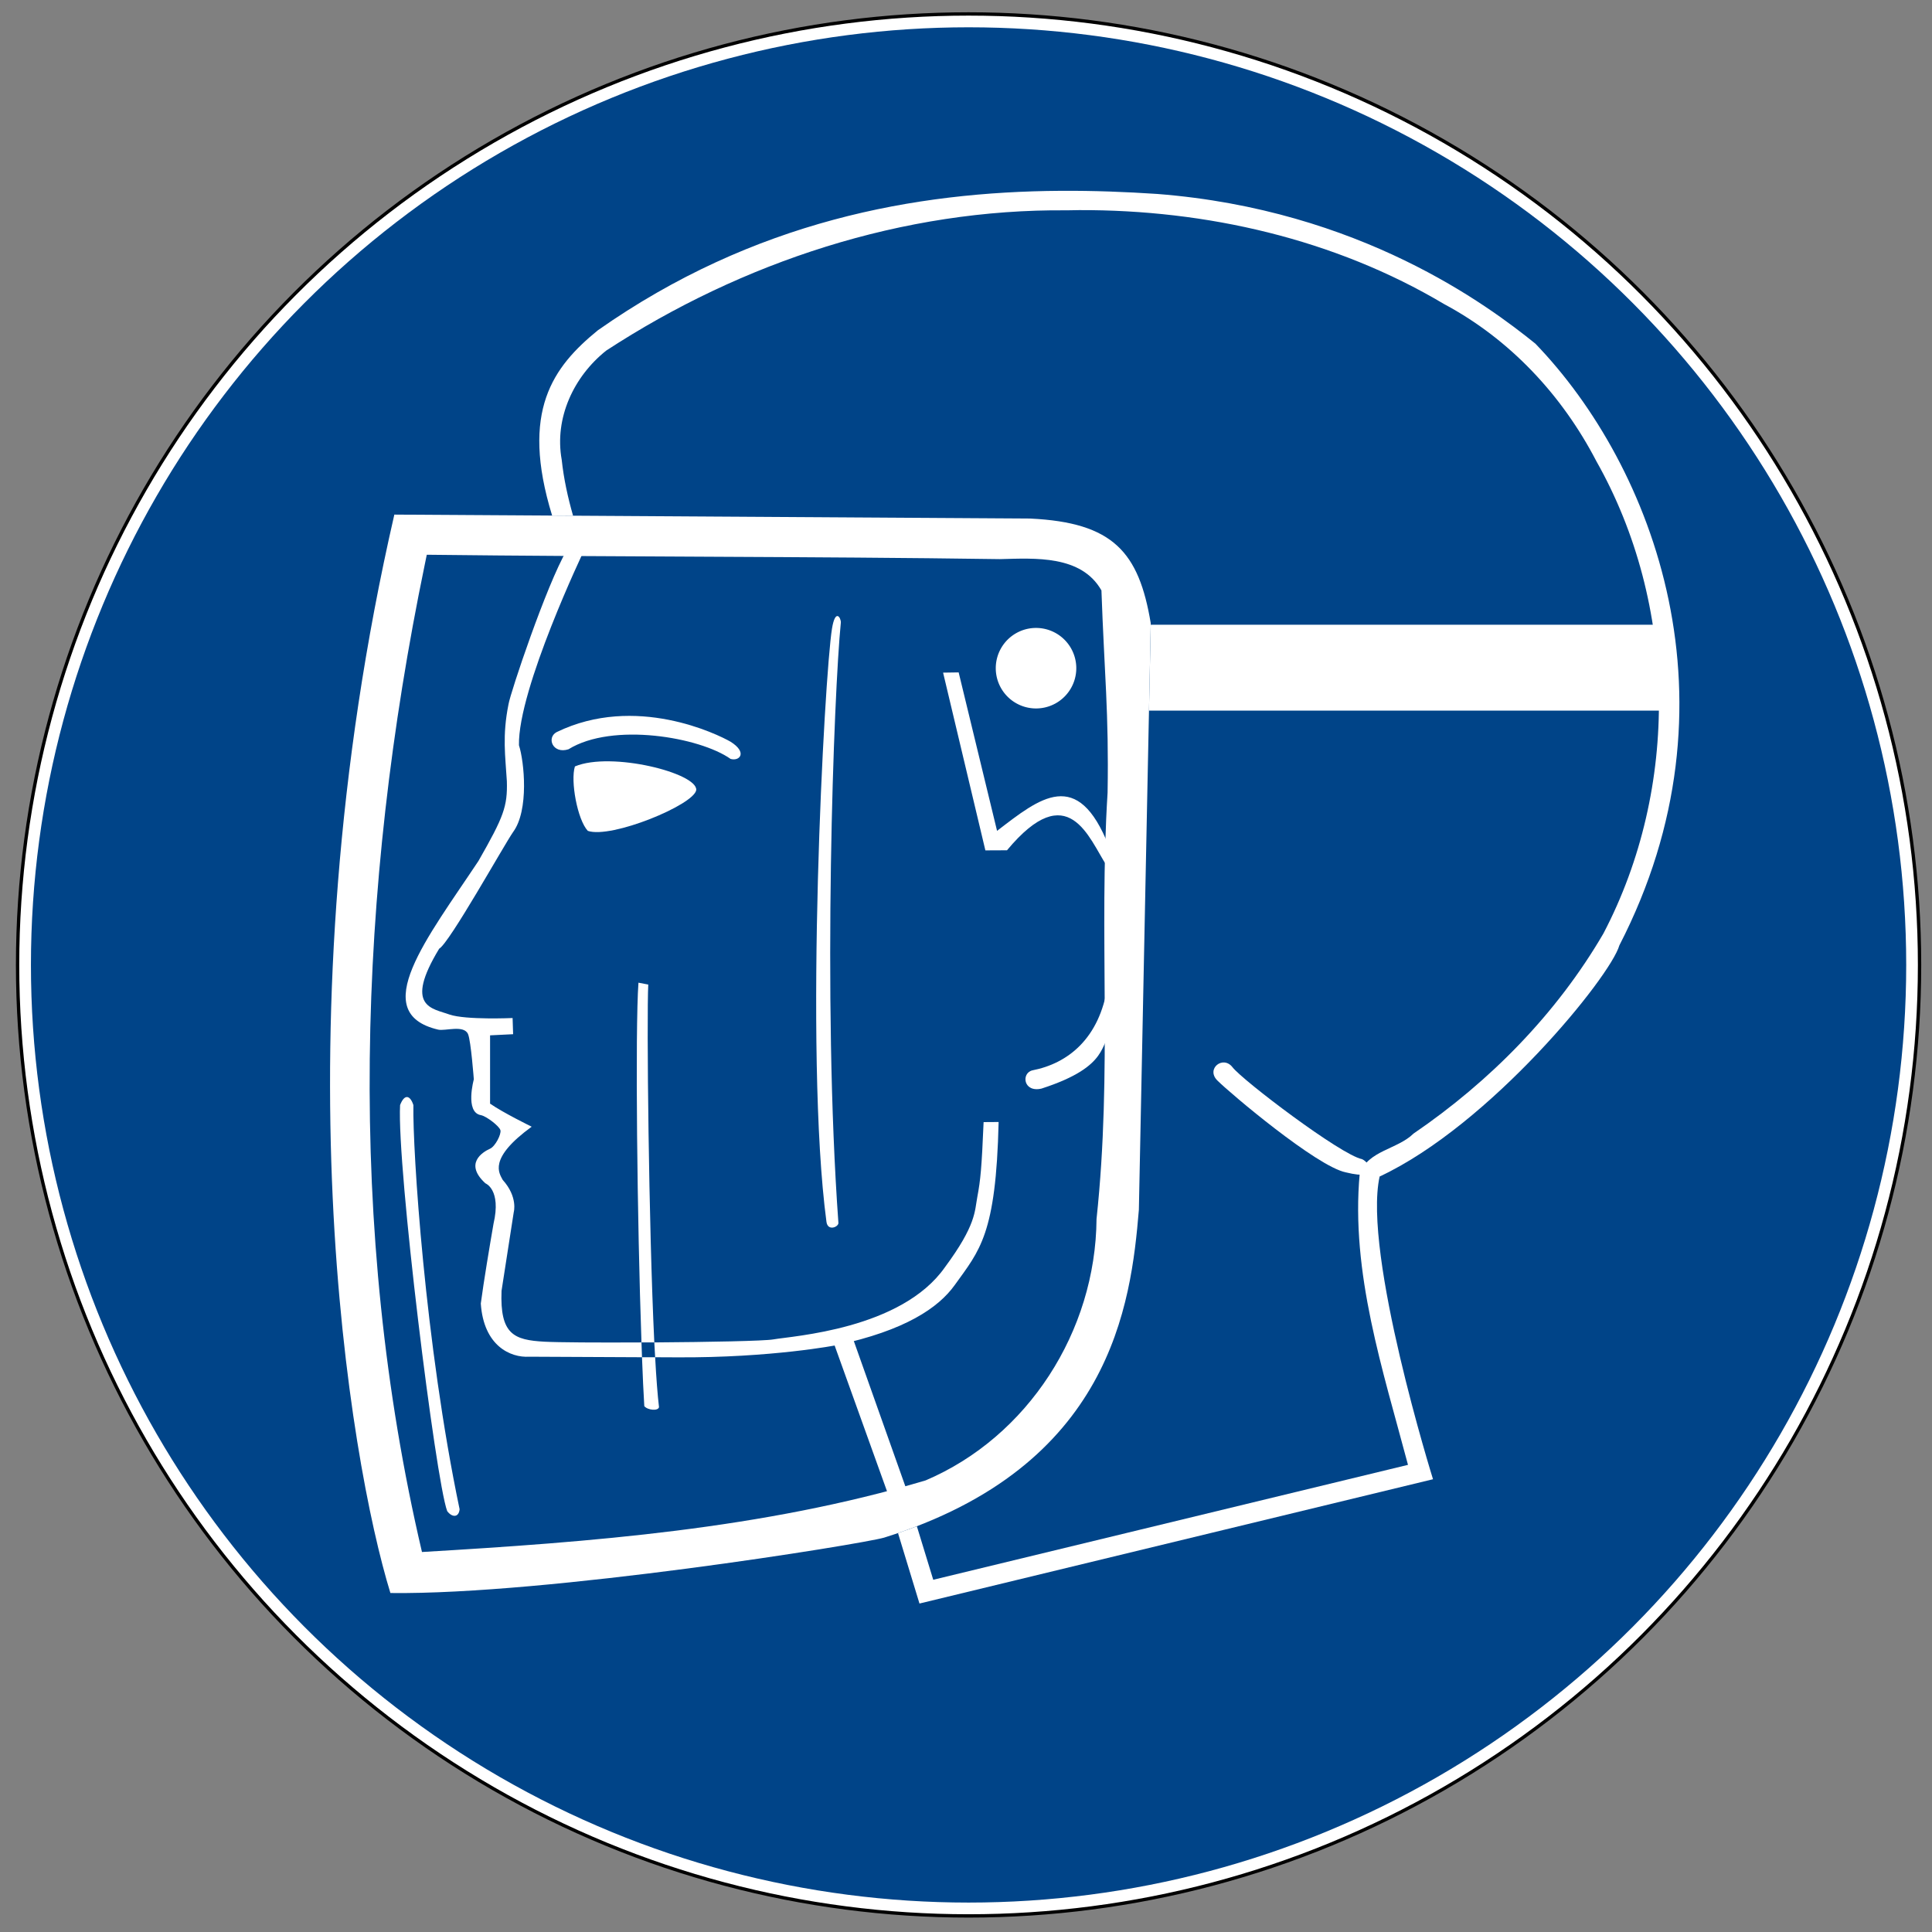
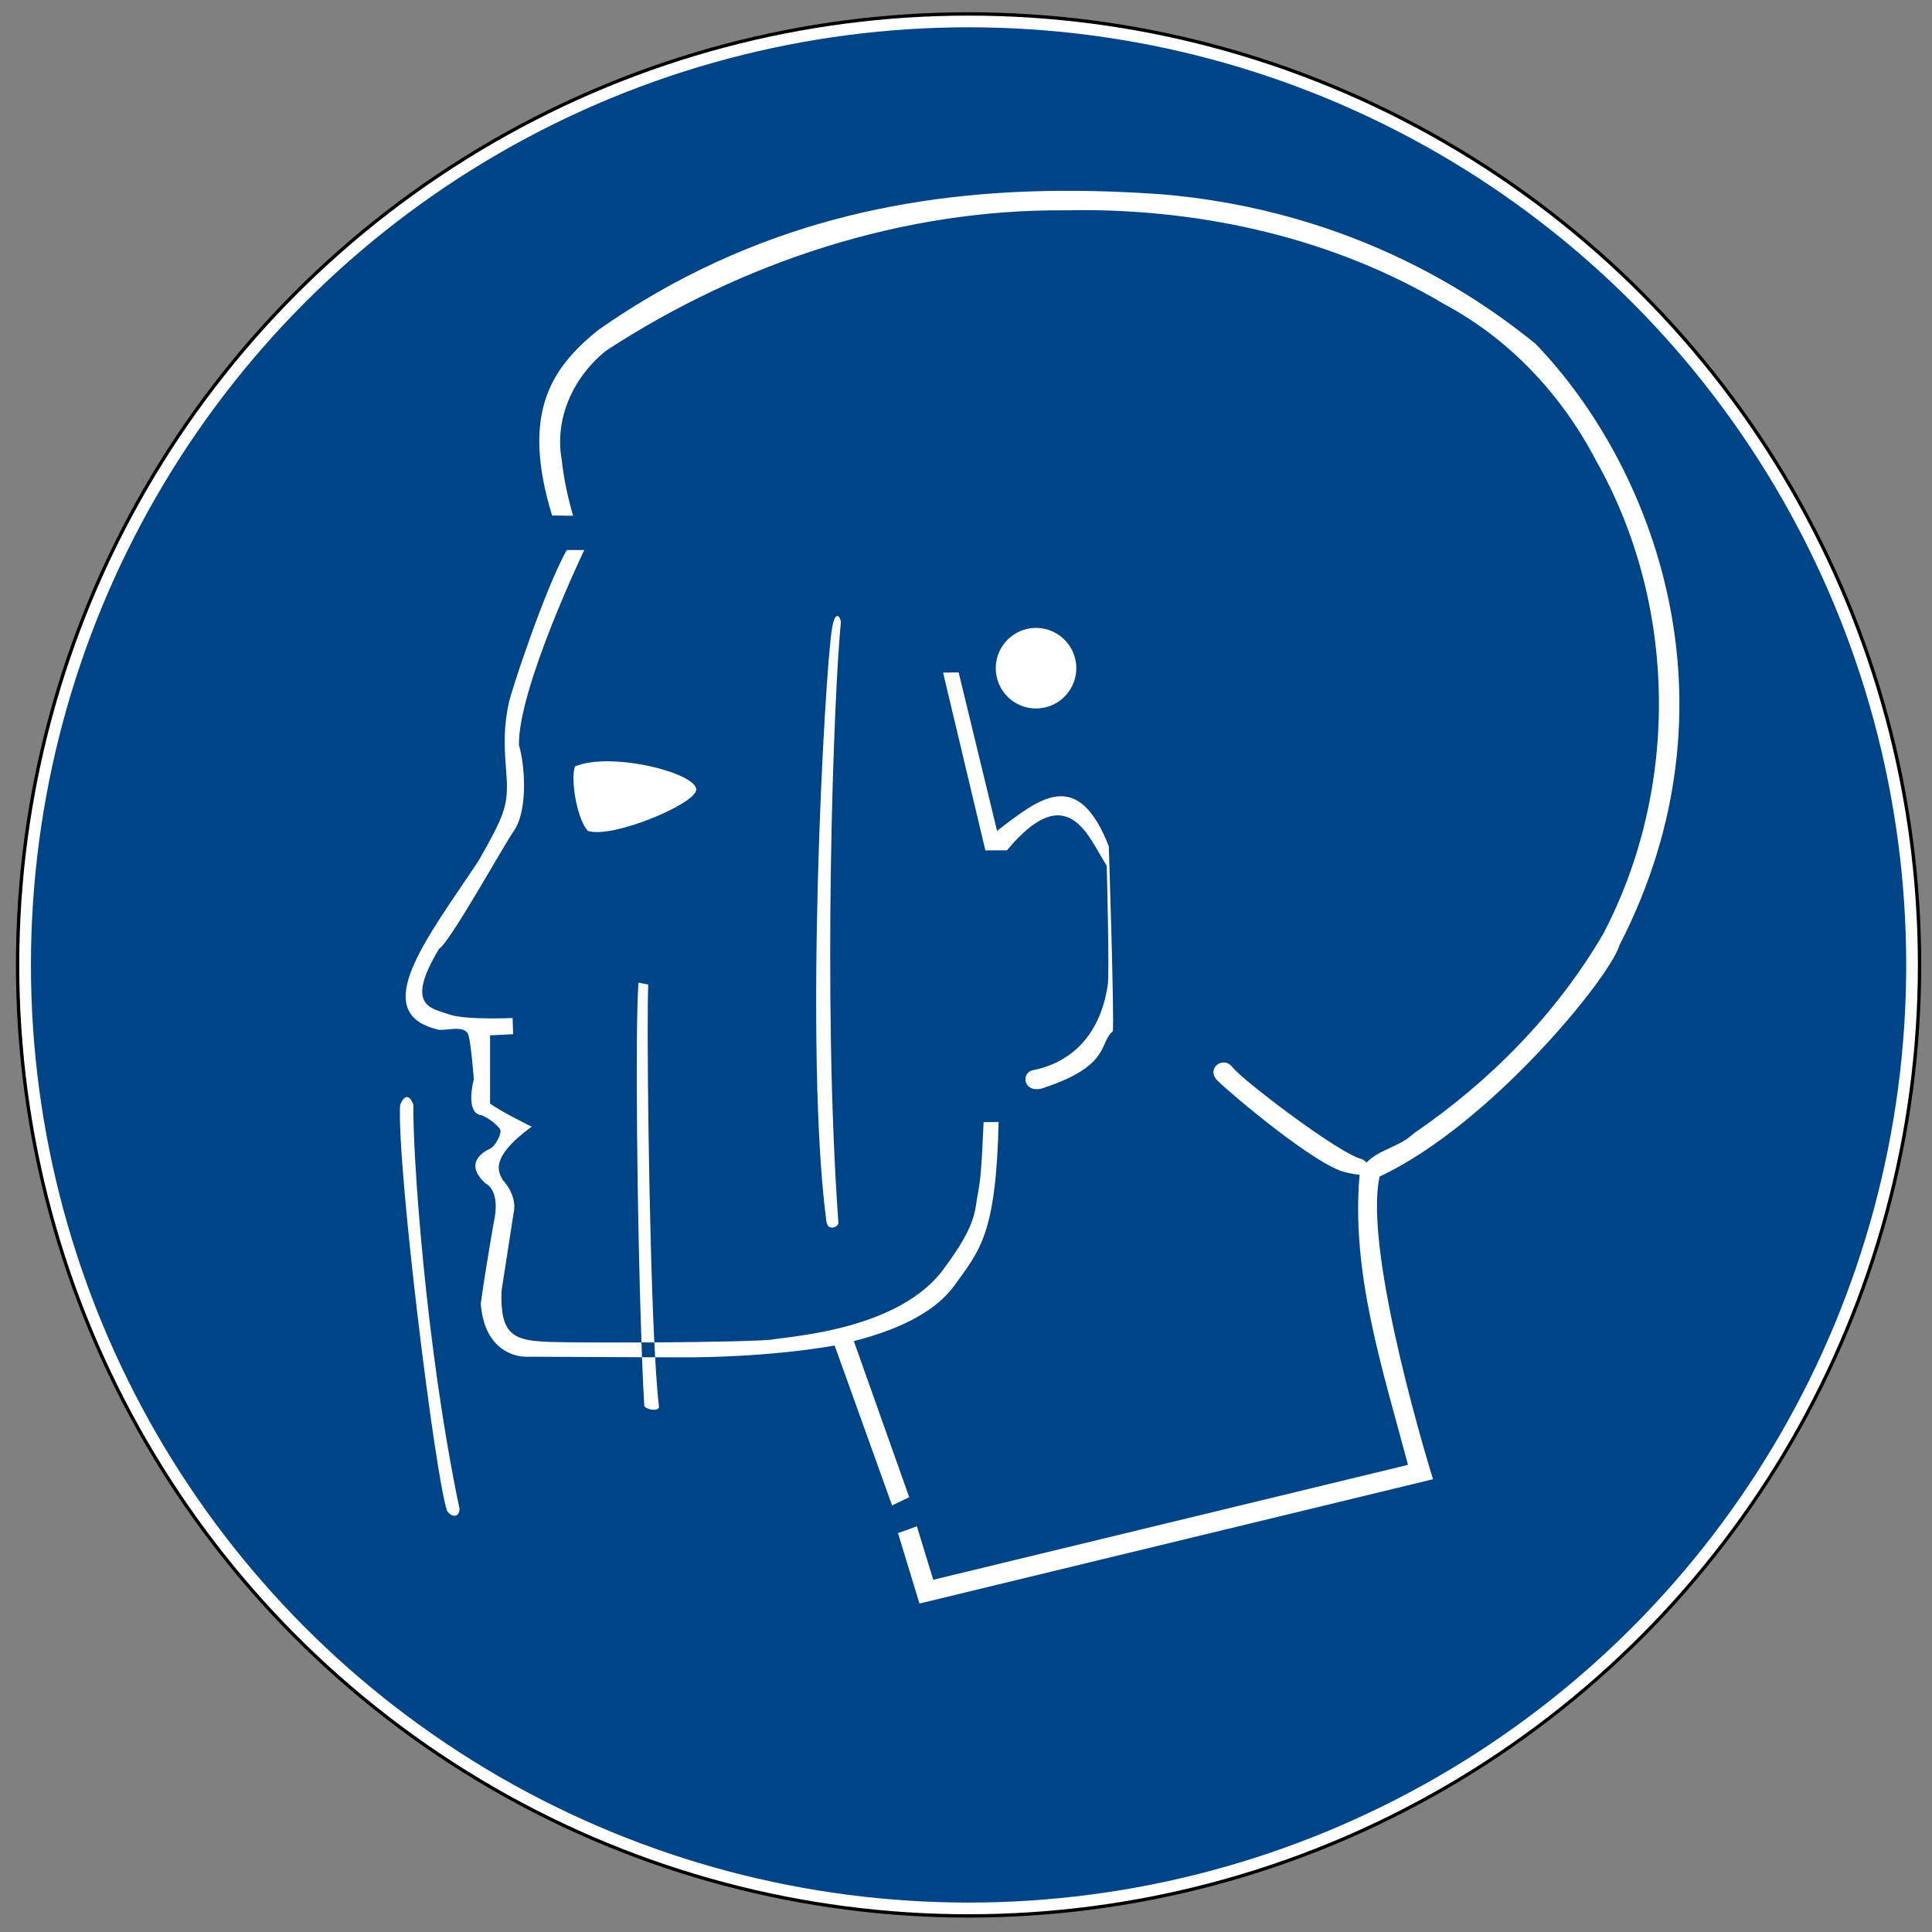
<svg xmlns="http://www.w3.org/2000/svg" version="1.1" width="575px" height="575px" viewBox="-2 -2 579 579">
  <rect x="-2" y="-2" width="579" height="579" fill="#808080" stroke="none" />
  <defs />
  <g transform="translate(-107.73,-241.82)">
    <circle cx="396" cy="529" r="285" style="fill:#ffffff; stroke:#000000; stroke-width:1;" />
    <circle cx="396" cy="529" r="281" style="fill:#004488; stroke:none;" />
    <g transform="translate(244.62,89.001)" style="fill:#ffffff;fill-rule:evenodd;stroke:none">
-       <path d="M -128.44,63.219 C -163.95,217.7 -141.81,346.77 -129.62,386.41 -82.867,387 11.427,371.81 18.344,369.81 86.409,348.51 92.32,299.97 94.688,271.56 L 98.25,95.781 C 94.699,74.474 87.015,65.59 62.156,64.406 L -128.44,63.219 z M -118.72,75.25 C -61.47,75.934 -4.215,75.732 53.031,76.563 63.599,76.295 77.411,75.323 83.469,85.938 84.342,110.76 85.723,122.55 85.313,146.53 82.662,189.09 86.766,229.85 82,274.31 81.739,308.01 61.407,339.61 30.781,352.66 -18.141,367.23 -69.418,371.12 -120.16,374.12 -142.88,277.23 -139.43,175.38 -119.34,78.281 -119.14,77.271 -118.93,76.26 -118.72,75.25 z" transform="translate(107.73,241.82)" />
-       <path d="M 98.25,96.219 97.719,121.97 252.56,121.97 252.56,96.219 98.25,96.219 z" transform="translate(107.73,241.82)" />
      <path d="M 77.862,110.86 A 12.065,12.065 0 1 1 53.731,110.86 12.065,12.065 0 1 1 77.862,110.86 z" transform="translate(105.8,240.21)" />
      <path d="M -74.323,138.69 C -63.418,134.12 -37.532,140.72 -37.966,145.77 -38.654,150.21 -63.453,160.43 -70.462,158 -73.599,154.63 -75.7,142.98 -74.323,138.69 z" transform="translate(107.73,241.82)" id="path1967" />
-       <path d="M -79.793,128.4 C -56.154,116.92 -31.48,129.09 -27.67,131.29 -22.544,134.51 -24.935,137.21 -27.67,136.44 -36.85,129.94 -63.019,125.36 -76.254,133.55 -80.986,135.07 -82.91,130.05 -79.793,128.4 z" transform="translate(107.73,241.82)" />
      <path d="M 71.156,-33.813 C 27.864,-33.526 -20.648,-24.899 -67.469,8 -80.829,18.917 -90.8,32.133 -81.156,63.5 L -74.875,63.563 C -76.446,58.08 -77.667,52.51 -78.281,46.781 -80.528,34.276 -74.671,21.81 -64.938,14.063 -24.168,-12.547 24.093,-28.431 73.063,-27.969 74.29,-27.992 75.522,-28.027 76.75,-28.031 114.83,-28.178 153.37,-19.391 186.16,0.125 205.87,10.657 221.49,27.376 231.78,47.188 256.07,90.14 256.78,145.08 233.91,188.75 219.9,212.8 199.87,233.11 177,248.72 172.17,253.48 163.41,253.77 160.87,260.72 158.14,290.46 167.81,319.57 175.34,348 127.92,359.48 80.49,370.96 33.063,382.44 31.433,377.09 29.789,371.75 28.156,366.41 26.323,367.11 24.439,367.77 22.5,368.44 L 28.937,389.56 182.84,352.31 C 182.84,352.31 161.74,284.71 166.84,261.59 199.95,246.12 236,201.72 238.69,192.31 276.08,119.77 249.02,48.831 213.53,12 199.35,0.544 160.97,-28.138 100.22,-32.875 90.873,-33.499 81.147,-33.879 71.156,-33.813 z" transform="translate(107.73,241.82)" />
      <path d="M 36.014,110.58 40.68,110.51 52.188,158 C 65.073,148.1 76.316,138.86 85.675,162.59 85.675,162.59 87.351,214.34 86.877,218.07 82.618,221.54 86.535,228.43 65.527,235.23 60.102,236.52 59.35,230.66 62.741,229.78 73.437,227.71 82.89,220.25 85.331,204.39 85.948,202.01 85.059,168.45 85.059,168.45 79.701,160.31 73.611,141.65 55.165,163.82 L 48.687,163.85 36.014,110.58 z" transform="translate(107.73,241.82)" />
      <path d="M 2.716,97.392 C 3.739,91.16 5.447,94.219 5.37,95.581 3.273,116.46 -0.221,208.44 4.645,275.53 4.625,276.74 1.445,278.05 1.061,275.17 -5.699,224.47 0.441,111.5 2.716,97.392 z" transform="translate(107.73,241.82)" />
      <path d="M -76.75,73.844 C -82.937,84.498 -93.703,116.77 -94.219,120.03 -96.142,129.55 -95.161,135.67 -94.719,143.12 -94.514,150.66 -95.614,153.7 -103.22,167 -118.51,190.03 -136.61,212.55 -115.34,217.56 -113.28,218.08 -107.56,216.02 -106.34,218.94 -105.48,221 -104.62,232.47 -104.62,232.47 -104.62,232.47 -107.34,242.33 -102.53,243.19 -100.86,243.49 -97,246.48 -96.656,247.69 -96.313,248.89 -98.203,252.56 -99.75,253.25 -102.15,254.32 -107.51,257.78 -101.16,263.62 -101.16,263.62 -96.313,265.44 -98.719,275.75 -99.803,282.02 -101.67,293.13 -102.53,299.66 -101.67,312.32 -93.671,315.94 -88,315.59 L -54.219,315.75 C -54.273,314.38 -54.323,312.76 -54.375,311.31 -67.373,311.38 -79.52,311.31 -83.469,311.09 -92.621,310.59 -96.828,308.9 -96.313,295.84 L -92.656,272.28 C -92.656,272.28 -91.329,267.75 -95.969,262.59 -96.962,260.64 -100.51,256.28 -87.281,246.66 -87.281,246.66 -95.797,242.5 -99.75,239.75 L -99.75,219.28 -92.844,218.94 -93,214.09 C -93,214.09 -106.94,214.71 -111.87,213.06 -117.03,211.17 -125.67,210.89 -115,193.31 -111.91,191.59 -95.539,162.18 -92.844,158.34 -88.032,151.81 -89.52,137.2 -91.094,132.34 -91.437,115.5 -71.531,73.844 -71.531,73.844 L -76.75,73.844 z M -54.375,311.31 C -53.092,311.31 -51.824,311.32 -50.531,311.31 -52.232,276.09 -52.842,214.03 -52.344,204.06 L -55.281,203.5 C -56.303,217.63 -55.657,275.4 -54.375,311.31 z M -50.531,311.31 C -50.455,312.89 -50.361,314.29 -50.281,315.75 L -43.813,315.78 C -15.285,315.95 4.156,312.12 4.156,312.12 24.591,307.73 34.585,300.98 39.5,294.12 46.976,283.7 51.88,279.01 52.656,245.25 L 48.156,245.28 C 47.574,259.06 47.231,262.62 46.281,267.66 45.458,272.02 45.959,276.09 36.563,288.78 23.5,307.41 -9.063,309.38 -14.906,310.41 -17.525,310.87 -34.139,311.2 -50.531,311.31 z M -50.281,315.75 -54.219,315.75 C -53.999,321.37 -53.78,326.45 -53.531,330.41 -52.505,331.64 -49.33,331.92 -49.125,330.69 -49.542,327.22 -49.94,321.97 -50.281,315.75 z" transform="translate(107.73,241.82)" />
      <path d="M 122.76,228.85 C 125.81,232.8 155.2,255.11 161.56,256.38 163.69,257.29 167.79,263.07 156.69,260.34 148,258.56 122.08,236.68 118.2,232.8 114.7,229.3 119.93,225.16 122.76,228.85 z" transform="translate(107.73,241.82)" />
      <path d="M 115.97,549.84 133.59,599.51 128.46,601.97 110.39,551.69 115.97,549.84 z" />
      <path d="M -112.61,361.84 C -116.09,352.39 -127.69,258.92 -126.72,240.18 -125.39,236.72 -123.69,237.23 -122.73,240.18 -122.99,253.49 -119.26,311.79 -108.88,361.31 -109.15,363.97 -111.28,363.7 -112.61,361.84 z" transform="translate(107.73,241.82)" />
    </g>
  </g>
</svg>